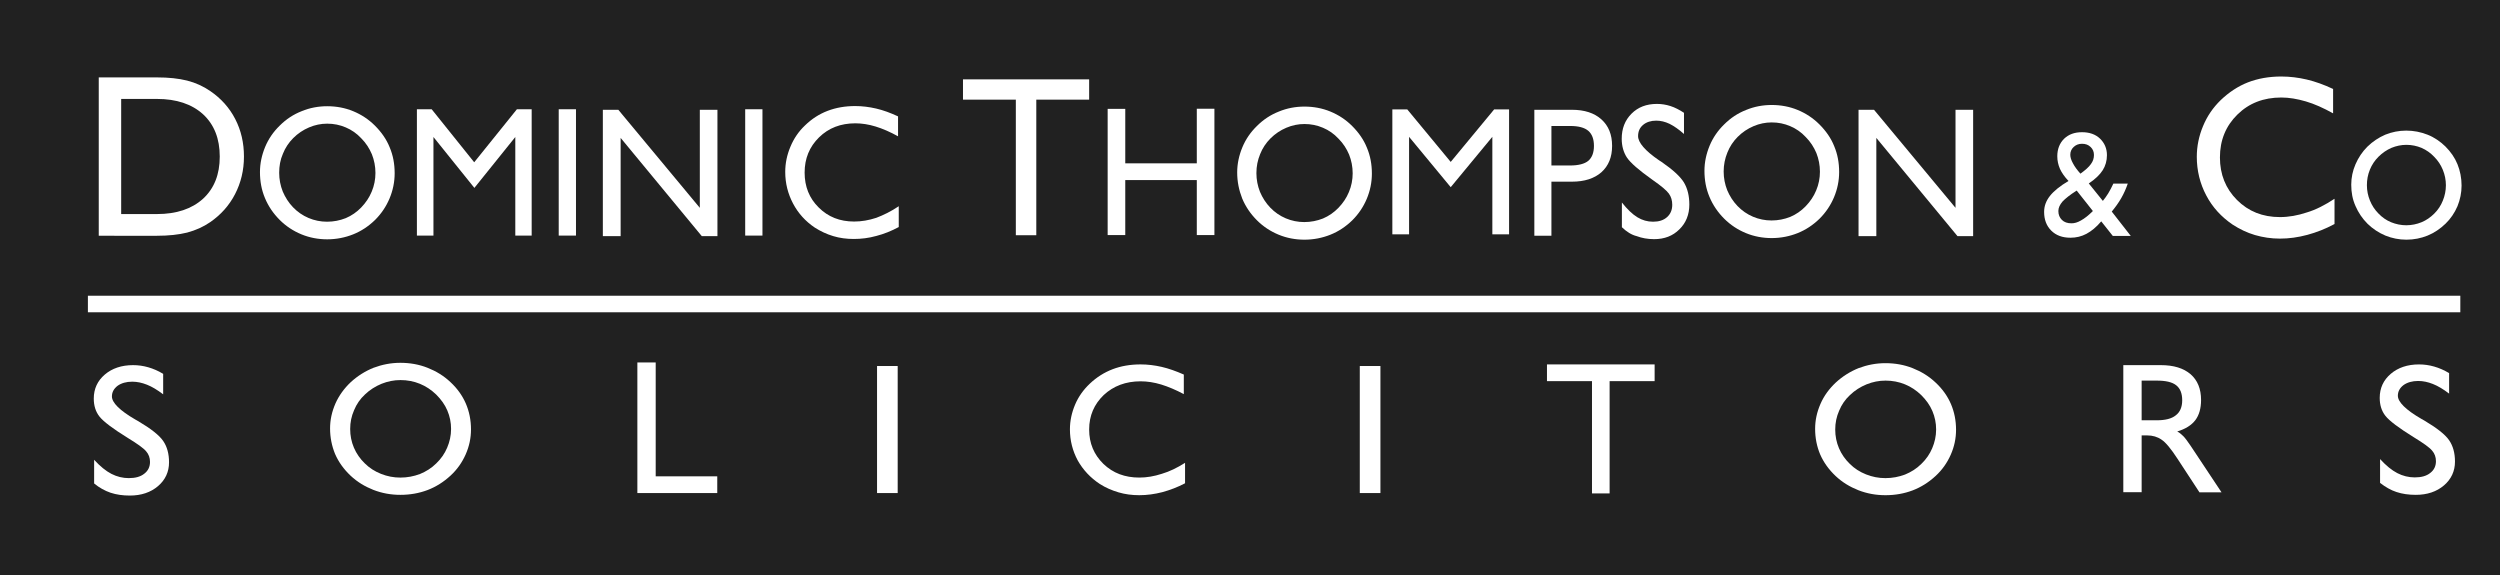
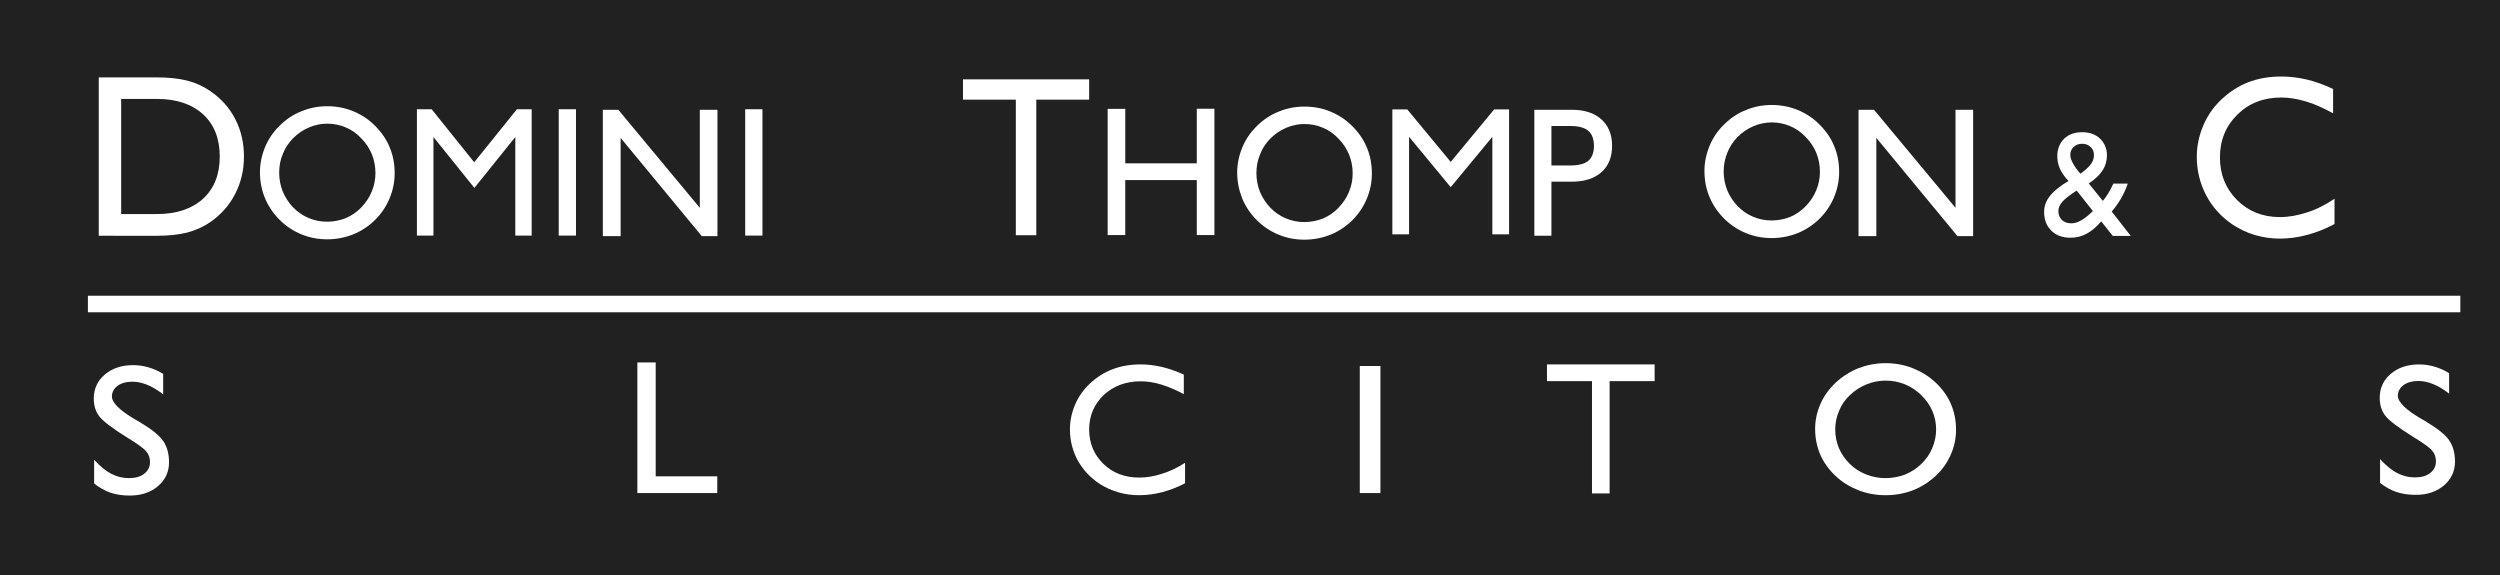
<svg xmlns="http://www.w3.org/2000/svg" version="1.1" id="Layer_1" x="0px" y="0px" viewBox="0 0 1405 323.4" style="enable-background:new 0 0 1405 323.4;" xml:space="preserve">
  <style type="text/css">
	.st0{fill:#212121;}
	.st1{fill:#FFFFFF;}
</style>
  <rect class="st0" width="1405" height="323.4" />
  <path class="st1" d="M88.2,43.5c6.6,0,12.2,0.6,17,1.8c4.7,1.2,9.1,3.2,13,5.9c6,4.1,10.7,9.3,14,15.7c3.3,6.4,4.9,13.4,4.9,21.1  c0,7.7-1.7,14.7-5,21.1c-3.3,6.4-8,11.6-13.9,15.7c-3.9,2.7-8.2,4.6-13,5.9c-4.8,1.2-10.5,1.8-17,1.8H55.5v-89H88.2z M88.2,55.6  H68.1v64.7h20.1c11,0,19.6-2.9,25.9-8.6c6.3-5.8,9.4-13.7,9.4-23.7c0-10-3.1-18-9.4-23.8C107.8,58.5,99.2,55.6,88.2,55.6z" />
  <path class="st1" d="M146.1,96.7c0-4.8,1-9.5,2.9-14.1s4.7-8.6,8.2-12c3.6-3.6,7.7-6.3,12.3-8.1c4.6-1.9,9.4-2.8,14.4-2.8  c5.1,0,10,0.9,14.6,2.8c4.6,1.9,8.7,4.6,12.2,8.1c3.7,3.7,6.5,7.7,8.3,12.2c1.9,4.5,2.8,9.3,2.8,14.6c0,4.9-1,9.7-2.9,14.2  c-1.9,4.5-4.6,8.5-8.1,12c-3.7,3.6-7.8,6.3-12.3,8.1c-4.5,1.8-9.4,2.8-14.6,2.8c-5,0-9.9-0.9-14.5-2.8c-4.6-1.9-8.7-4.6-12.2-8.1  c-3.6-3.6-6.4-7.7-8.3-12.3C147,106.8,146.1,101.9,146.1,96.7z M156.9,97.1c0,3.7,0.7,7.2,2,10.5c1.4,3.3,3.3,6.3,5.8,8.9  c2.5,2.6,5.4,4.6,8.7,6c3.3,1.4,6.8,2.1,10.4,2.1c3.7,0,7.2-0.7,10.5-2c3.3-1.4,6.2-3.4,8.7-6c2.5-2.6,4.5-5.5,5.9-8.9  c1.4-3.3,2.1-6.9,2.1-10.5c0-3.7-0.7-7.2-2-10.5c-1.4-3.3-3.3-6.3-6-9c-2.5-2.7-5.4-4.7-8.7-6.1c-3.3-1.4-6.7-2.1-10.4-2.1  c-3.5,0-6.9,0.7-10.2,2.1c-3.3,1.4-6.3,3.4-8.9,6c-2.5,2.5-4.5,5.5-5.8,8.8C157.5,89.8,156.9,93.4,156.9,97.1z" />
  <path class="st1" d="M695.3,96.9c0-4.8,1-9.5,2.9-14.1c1.9-4.6,4.7-8.6,8.2-12c3.6-3.6,7.7-6.3,12.3-8.1c4.6-1.9,9.4-2.8,14.4-2.8  c5.1,0,10,0.9,14.6,2.8c4.6,1.9,8.7,4.6,12.2,8.1c3.7,3.7,6.5,7.7,8.3,12.2c1.9,4.5,2.8,9.3,2.8,14.6c0,4.9-1,9.7-2.9,14.2  c-1.9,4.5-4.6,8.5-8.1,12c-3.7,3.6-7.8,6.3-12.3,8.1c-4.5,1.8-9.4,2.8-14.6,2.8c-5,0-9.9-0.9-14.5-2.8c-4.6-1.9-8.7-4.6-12.2-8.1  c-3.6-3.6-6.4-7.7-8.3-12.3C696.3,106.9,695.3,102.1,695.3,96.9z M706.1,97.3c0,3.7,0.7,7.2,2,10.5c1.4,3.3,3.3,6.3,5.8,8.9  c2.5,2.6,5.4,4.6,8.7,6c3.3,1.4,6.8,2.1,10.4,2.1c3.7,0,7.2-0.7,10.5-2c3.3-1.4,6.2-3.4,8.7-6c2.5-2.6,4.5-5.5,5.9-8.9  c1.4-3.3,2.1-6.9,2.1-10.5c0-3.7-0.7-7.2-2-10.5c-1.4-3.3-3.3-6.3-6-9c-2.5-2.7-5.4-4.7-8.7-6.1c-3.3-1.4-6.7-2.1-10.4-2.1  c-3.5,0-6.9,0.7-10.2,2.1c-3.3,1.4-6.3,3.4-8.9,6c-2.5,2.5-4.5,5.5-5.8,8.8C706.8,90,706.1,93.5,706.1,97.3z" />
  <path class="st1" d="M957.9,96c0-4.8,1-9.5,2.9-14.1c1.9-4.6,4.7-8.6,8.2-12c3.6-3.6,7.7-6.3,12.3-8.1c4.6-1.9,9.4-2.8,14.4-2.8  c5.1,0,10,0.9,14.6,2.8c4.6,1.9,8.7,4.6,12.2,8.1c3.7,3.7,6.5,7.7,8.3,12.2c1.9,4.5,2.8,9.3,2.8,14.6c0,4.9-1,9.7-2.9,14.2  c-1.9,4.5-4.6,8.5-8.1,12c-3.7,3.6-7.8,6.3-12.3,8.1c-4.5,1.8-9.4,2.8-14.6,2.8c-5,0-9.9-0.9-14.5-2.8c-4.6-1.9-8.7-4.6-12.2-8.1  c-3.6-3.6-6.4-7.7-8.3-12.3C958.8,106.1,957.9,101.2,957.9,96z M968.7,96.4c0,3.7,0.7,7.2,2,10.5c1.4,3.3,3.3,6.3,5.8,8.9  c2.5,2.6,5.4,4.6,8.7,6c3.3,1.4,6.8,2.1,10.4,2.1c3.7,0,7.2-0.7,10.5-2c3.3-1.4,6.2-3.4,8.7-6c2.5-2.6,4.5-5.5,5.9-8.9  c1.4-3.3,2.1-6.9,2.1-10.5c0-3.7-0.7-7.2-2-10.5c-1.4-3.3-3.3-6.3-6-9c-2.5-2.7-5.4-4.7-8.7-6.1c-3.3-1.4-6.7-2.1-10.4-2.1  c-3.5,0-6.9,0.7-10.2,2.1c-3.3,1.4-6.3,3.4-8.9,6c-2.5,2.5-4.5,5.5-5.8,8.8C969.4,89.1,968.7,92.7,968.7,96.4z" />
  <path class="st1" d="M234.3,132.4v-71h8.3l23.9,29.8l24-29.8h8.3v71h-9.2V77l-23,28.6l-23-28.6v55.4H234.3z" />
  <path class="st1" d="M314,132.4v-71h9.7v71H314z" />
  <path class="st1" d="M418.8,132.4v-71h9.7v71H418.8z" />
  <path class="st1" d="M338.8,132.7v-71h8.7l45.8,55.1V61.7h9.9v71h-8.8l-45.6-55.2v55.2H338.8z" />
  <path class="st1" d="M1044.5,132.7v-71h8.7l45.8,55.1V61.7h9.9v71h-8.8l-45.6-55.2v55.2H1044.5z" />
-   <path class="st1" d="M492.9,277.1v-71.4h11.6v71.4H492.9z" />
+   <path class="st1" d="M492.9,277.1v-71.4h11.6H492.9z" />
  <path class="st1" d="M764.2,277.1v-71.4h11.6v71.4H764.2z" />
-   <path class="st1" d="M505.1,115.9v11.7c-4.1,2.2-8.3,3.9-12.6,5c-4.3,1.2-8.5,1.7-12.7,1.7c-4,0-7.9-0.5-11.5-1.6  c-3.7-1.1-7.1-2.7-10.4-4.8c-5.2-3.5-9.3-8-12.2-13.5c-2.9-5.5-4.4-11.4-4.4-17.8c0-4.9,1-9.6,2.9-14.1c1.9-4.6,4.6-8.6,8.2-12  c3.8-3.7,8-6.4,12.7-8.2c4.7-1.8,9.9-2.7,15.5-2.7c4,0,7.9,0.5,11.8,1.4c3.9,0.9,8,2.4,12.3,4.4v11.2c-4.5-2.5-8.7-4.3-12.6-5.5  c-3.9-1.2-7.8-1.8-11.4-1.8c-8.2,0-15,2.6-20.4,7.9c-5.4,5.3-8.1,11.9-8.1,19.8c0,7.8,2.6,14.4,7.9,19.6c5.3,5.3,11.9,7.9,19.9,7.9  c4.1,0,8.3-0.7,12.5-2.1C496.5,120.9,500.8,118.8,505.1,115.9z" />
  <path class="st1" d="M570.9,132.2V56h-29.7V44.6h70.9V56h-29.7v76.2H570.9z" />
  <path class="st1" d="M622.5,132.2v-71h9.9v30.6h40.2V61.1h9.9v71h-9.9v-30.9h-40.2v30.9H622.5z" />
  <path class="st1" d="M782.5,131.7V61.5h8.4L815.3,91l24.4-29.5h8.4v70.2h-9.4V76.9l-23.4,28.3l-23.4-28.3v54.8H782.5z" />
  <path class="st1" d="M862.3,132.4V61.7h21.1c7.1,0,12.6,1.8,16.6,5.4c4,3.6,6,8.5,6,14.9c0,6.3-2,11.2-6,14.8  c-4,3.5-9.5,5.3-16.6,5.3h-11.5v30.4H862.3z M871.9,93h10.5c4.7,0,8.1-0.9,10.2-2.6c2.1-1.8,3.2-4.6,3.2-8.4c0-3.9-1.1-6.7-3.2-8.5  c-2.1-1.8-5.5-2.7-10.2-2.7h-10.5V93z" />
-   <path class="st1" d="M911.5,127.7v-13.9c3,3.8,5.9,6.6,8.7,8.3c2.8,1.7,5.7,2.5,8.8,2.5c3.3,0,5.9-0.8,7.9-2.6  c1.9-1.7,2.9-4,2.9-6.9c0-2.4-0.6-4.5-1.9-6.3c-1.3-1.8-4.4-4.4-9.3-7.8c-7.6-5.4-12.3-9.5-14.3-12.5c-1.9-2.9-2.9-6.5-2.9-10.5  c0-5.7,1.8-10.4,5.5-14.1c3.7-3.7,8.4-5.5,14.3-5.5c2.6,0,5.1,0.4,7.6,1.2c2.5,0.8,5,2.1,7.6,3.8v11.9c-2.9-2.6-5.7-4.5-8.1-5.7  c-2.5-1.2-5-1.8-7.5-1.8c-3,0-5.5,0.8-7.4,2.4c-1.9,1.6-2.8,3.7-2.8,6.3c0,3.6,3.9,8.2,11.8,13.6l1.4,0.9  c6.4,4.4,10.6,8.3,12.6,11.6c2,3.4,3,7.5,3,12.4c0,5.6-1.9,10.3-5.6,13.9c-3.7,3.7-8.4,5.5-14.2,5.5c-3.6,0-6.9-0.6-9.8-1.7  C916.9,132,914.1,130.2,911.5,127.7z" />
  <path class="st1" d="M1197.5,132.6h-10.1l-6.5-8.2c-2.7,3.2-5.5,5.5-8.3,7c-2.8,1.5-5.8,2.2-9,2.2c-4.5,0-8.1-1.3-10.8-4  c-2.7-2.7-4-6.2-4-10.5c0-3.3,1.1-6.2,3.2-8.9c2.1-2.7,5.6-5.6,10.5-8.5c-2.2-2.3-3.8-4.6-4.8-6.8c-1-2.3-1.5-4.6-1.5-7.1  c0-4,1.3-7.3,3.8-9.8c2.6-2.5,5.9-3.7,10.1-3.7s7.6,1.2,10.1,3.6s3.9,5.5,3.9,9.3c0,3.1-0.8,6-2.4,8.5c-1.6,2.5-4.2,5-7.8,7.4  l7.9,9.8c1-1.2,2-2.6,3-4.2c1-1.6,1.9-3.4,2.9-5.5h8.1c-1,2.9-2.2,5.6-3.7,8.2c-1.5,2.6-3.3,5.1-5.3,7.5L1197.5,132.6z   M1176.2,118.6l-9.1-11.5c-3.8,2.4-6.4,4.5-8,6.2c-1.5,1.8-2.3,3.5-2.3,5.3c0,2.1,0.7,3.7,2,5c1.3,1.3,3.1,1.9,5.4,1.9  c1.7,0,3.4-0.5,5.3-1.6C1171.5,122.8,1173.7,121.1,1176.2,118.6z M1169.2,97.6c2.8-2,4.8-3.8,5.9-5.4c1.2-1.6,1.7-3.3,1.7-5.1  c0-1.8-0.6-3.3-1.9-4.5c-1.2-1.2-2.8-1.8-4.8-1.8c-1.9,0-3.4,0.6-4.7,1.8c-1.3,1.2-1.9,2.7-1.9,4.4c0,1.4,0.5,3,1.5,4.8  C1166,93.7,1167.4,95.6,1169.2,97.6z" />
  <path class="st1" d="M1312,111.7v14.2c-5,2.7-10.1,4.7-15.3,6.1c-5.2,1.4-10.3,2.1-15.4,2.1c-4.9,0-9.5-0.7-14-2  c-4.4-1.3-8.6-3.3-12.6-5.9c-6.3-4.3-11.3-9.7-14.8-16.4c-3.5-6.6-5.3-13.9-5.3-21.7c0-5.9,1.2-11.7,3.5-17.2  c2.3-5.6,5.6-10.4,9.9-14.6c4.6-4.4,9.7-7.8,15.3-10c5.7-2.2,11.9-3.3,18.8-3.3c4.8,0,9.6,0.6,14.3,1.7c4.7,1.1,9.7,2.9,14.8,5.3  v13.7c-5.4-3-10.5-5.3-15.3-6.7c-4.8-1.4-9.4-2.2-13.8-2.2c-10,0-18.2,3.2-24.7,9.6c-6.5,6.4-9.8,14.4-9.8,24.1  c0,9.5,3.2,17.5,9.6,23.9c6.4,6.4,14.4,9.6,24.1,9.6c5,0,10-0.9,15.1-2.6C1301.5,117.9,1306.7,115.2,1312,111.7z" />
  <path class="st1" d="M52.9,271.7v-13.3c3.4,3.7,6.6,6.3,9.7,7.9s6.4,2.4,9.8,2.4c3.7,0,6.6-0.8,8.7-2.5c2.1-1.6,3.2-3.8,3.2-6.6  c0-2.3-0.7-4.3-2.2-6c-1.4-1.7-4.9-4.2-10.3-7.5c-8.4-5.2-13.7-9.2-15.9-12c-2.2-2.8-3.2-6.2-3.2-10.1c0-5.5,2.1-10,6.2-13.5  c4.1-3.5,9.4-5.3,15.9-5.3c2.9,0,5.7,0.4,8.5,1.2c2.8,0.8,5.6,2,8.4,3.7v11.5c-3.3-2.5-6.3-4.3-9.1-5.4c-2.8-1.1-5.5-1.7-8.3-1.7  c-3.3,0-6.1,0.8-8.2,2.3c-2.1,1.6-3.2,3.6-3.2,6c0,3.5,4.4,7.9,13.2,13l1.6,0.9c7.1,4.2,11.8,7.9,14,11.1c2.2,3.2,3.3,7.2,3.3,12  c0,5.4-2.1,9.9-6.2,13.4c-4.1,3.5-9.4,5.3-15.8,5.3c-4,0-7.6-0.5-10.9-1.6C58.9,275.8,55.8,274.1,52.9,271.7z" />
  <path class="st1" d="M1337.6,271.4V258c3.4,3.7,6.6,6.3,9.7,7.9c3.1,1.6,6.4,2.4,9.8,2.4c3.7,0,6.6-0.8,8.7-2.5  c2.1-1.6,3.2-3.8,3.2-6.6c0-2.3-0.7-4.3-2.2-6c-1.4-1.7-4.9-4.2-10.3-7.5c-8.4-5.2-13.7-9.2-15.9-12c-2.2-2.8-3.2-6.2-3.2-10.1  c0-5.5,2.1-10,6.2-13.5c4.1-3.5,9.4-5.3,15.9-5.3c2.9,0,5.7,0.4,8.5,1.2c2.8,0.8,5.6,2,8.4,3.7v11.5c-3.3-2.5-6.3-4.3-9.1-5.4  c-2.8-1.1-5.5-1.7-8.3-1.7c-3.3,0-6.1,0.8-8.2,2.3c-2.1,1.6-3.2,3.6-3.2,6c0,3.5,4.4,7.9,13.2,13l1.6,0.9c7.1,4.2,11.8,7.9,14,11.1  c2.2,3.2,3.3,7.2,3.3,12c0,5.4-2.1,9.9-6.2,13.4c-4.1,3.5-9.4,5.3-15.8,5.3c-4,0-7.6-0.5-10.9-1.6  C1343.7,275.5,1340.6,273.7,1337.6,271.4z" />
-   <path class="st1" d="M185.5,240.8c0-4.8,1-9.4,3-14c2-4.5,4.9-8.5,8.6-12c3.8-3.5,8.1-6.2,12.8-8.1c4.8-1.8,9.8-2.8,15.1-2.8  c5.4,0,10.5,0.9,15.3,2.8c4.8,1.9,9.1,4.5,12.8,8c3.9,3.6,6.8,7.7,8.7,12.1c1.9,4.4,2.9,9.3,2.9,14.5c0,4.9-1,9.6-3,14.1  c-2,4.5-4.8,8.5-8.5,11.9c-3.9,3.6-8.2,6.3-12.9,8.1c-4.8,1.8-9.8,2.7-15.3,2.7c-5.3,0-10.3-0.9-15.2-2.8c-4.8-1.9-9.1-4.5-12.8-8  c-3.8-3.6-6.7-7.6-8.7-12.2C186.5,250.7,185.5,245.9,185.5,240.8z M196.8,241.1c0,3.7,0.7,7.2,2.1,10.5c1.4,3.3,3.5,6.3,6.1,8.8  c2.6,2.6,5.6,4.5,9.1,5.9c3.5,1.4,7.1,2.1,10.9,2.1c3.9,0,7.5-0.7,11-2c3.4-1.4,6.5-3.3,9.2-6c2.7-2.6,4.7-5.5,6.1-8.8  c1.4-3.3,2.2-6.8,2.2-10.5c0-3.7-0.7-7.1-2.1-10.4c-1.4-3.3-3.5-6.2-6.3-9c-2.7-2.6-5.7-4.6-9.1-6c-3.4-1.4-7.1-2.1-10.9-2.1  c-3.7,0-7.2,0.7-10.7,2.1c-3.4,1.4-6.6,3.4-9.3,6c-2.7,2.5-4.7,5.4-6.1,8.8C197.5,233.9,196.8,237.4,196.8,241.1z" />
  <path class="st1" d="M1020.1,241c0-4.8,1-9.4,3-14s4.9-8.5,8.6-12c3.8-3.5,8.1-6.2,12.8-8.1c4.8-1.8,9.8-2.8,15.1-2.8  c5.4,0,10.5,0.9,15.3,2.8c4.8,1.9,9.1,4.5,12.8,8c3.9,3.6,6.8,7.7,8.7,12.1c1.9,4.4,2.9,9.3,2.9,14.5c0,4.9-1,9.6-3,14.1  c-2,4.5-4.8,8.5-8.5,11.9c-3.9,3.6-8.2,6.3-12.9,8.1c-4.8,1.8-9.8,2.7-15.3,2.7c-5.3,0-10.3-0.9-15.2-2.8c-4.8-1.9-9.1-4.5-12.8-8  c-3.8-3.6-6.7-7.6-8.7-12.2C1021.1,251,1020.1,246.2,1020.1,241z M1031.4,241.4c0,3.7,0.7,7.2,2.1,10.5c1.4,3.3,3.5,6.3,6.1,8.8  c2.6,2.6,5.6,4.5,9.1,5.9c3.5,1.4,7.1,2.1,10.9,2.1c3.9,0,7.5-0.7,11-2c3.4-1.4,6.5-3.3,9.2-6c2.7-2.6,4.7-5.5,6.1-8.8  c1.4-3.3,2.2-6.8,2.2-10.5c0-3.7-0.7-7.1-2.1-10.4c-1.4-3.3-3.5-6.2-6.3-9c-2.7-2.6-5.7-4.6-9.1-6c-3.4-1.4-7.1-2.1-10.9-2.1  c-3.7,0-7.2,0.7-10.7,2.1c-3.4,1.4-6.6,3.4-9.3,6c-2.7,2.5-4.7,5.4-6.1,8.8C1032.1,234.2,1031.4,237.7,1031.4,241.4z" />
  <path class="st1" d="M358.2,277.1v-73.4h10.3v64h34.6v9.4H358.2z" />
  <path class="st1" d="M666,260.1v11.5c-4.2,2.2-8.4,3.8-12.8,5c-4.3,1.1-8.6,1.7-12.9,1.7c-4.1,0-8-0.5-11.7-1.6  c-3.7-1.1-7.2-2.6-10.5-4.7c-5.3-3.5-9.4-7.9-12.4-13.2c-2.9-5.4-4.4-11.2-4.4-17.5c0-4.8,1-9.4,2.9-13.9c1.9-4.5,4.7-8.4,8.3-11.8  c3.8-3.6,8.1-6.3,12.8-8.1c4.7-1.8,10-2.7,15.7-2.7c4,0,8,0.5,11.9,1.4c3.9,0.9,8.1,2.4,12.4,4.3v11c-4.5-2.4-8.8-4.2-12.7-5.4  c-4-1.2-7.8-1.8-11.6-1.8c-8.3,0-15.2,2.6-20.7,7.7c-5.4,5.2-8.2,11.6-8.2,19.4c0,7.7,2.7,14.1,8,19.3c5.4,5.2,12.1,7.7,20.2,7.7  c4.1,0,8.3-0.7,12.6-2.1C657.3,265,661.6,262.9,666,260.1z" />
  <path class="st1" d="M894.7,277.3v-63.1h-25.3v-9.4h60.5v9.4h-25.3v63.1H894.7z" />
-   <path class="st1" d="M1321.4,103.8c0-4,0.8-7.8,2.4-11.5c1.6-3.7,3.8-7,6.7-9.9c3-2.9,6.3-5.1,10-6.7c3.7-1.5,7.7-2.3,11.8-2.3  c4.2,0,8.2,0.8,12,2.3c3.8,1.5,7.1,3.8,10,6.6c3,3,5.3,6.3,6.8,10c1.5,3.7,2.3,7.7,2.3,12c0,4-0.8,7.9-2.3,11.6  c-1.6,3.7-3.8,7-6.7,9.8c-3,2.9-6.4,5.2-10.1,6.7c-3.7,1.5-7.7,2.3-11.9,2.3c-4.1,0-8.1-0.8-11.8-2.3c-3.8-1.6-7.1-3.8-10-6.6  c-3-3-5.2-6.3-6.8-10C1322.1,112,1321.4,108.1,1321.4,103.8z M1330.2,104.1c0,3,0.6,5.9,1.7,8.6c1.1,2.7,2.7,5.2,4.8,7.3  c2,2.1,4.4,3.8,7.1,4.9c2.7,1.1,5.6,1.7,8.5,1.7c3,0,5.9-0.6,8.6-1.7c2.7-1.1,5.1-2.8,7.2-4.9c2.1-2.1,3.7-4.5,4.8-7.3  c1.1-2.7,1.7-5.6,1.7-8.6c0-3-0.6-5.9-1.7-8.6c-1.1-2.7-2.7-5.2-4.9-7.4c-2.1-2.2-4.4-3.8-7.1-5c-2.7-1.1-5.5-1.7-8.5-1.7  c-2.9,0-5.7,0.6-8.4,1.7c-2.7,1.2-5.1,2.8-7.3,5c-2.1,2.1-3.7,4.5-4.8,7.2C1330.7,98.2,1330.2,101.1,1330.2,104.1z" />
-   <path class="st1" d="M1193.3,276.7v-71.5h21c7.3,0,12.8,1.7,16.8,5.1c3.9,3.4,5.9,8.2,5.9,14.5c0,4.7-1.1,8.5-3.2,11.3  c-2.2,2.9-5.6,5-10.2,6.4c1.2,0.6,2.3,1.5,3.4,2.6c1.1,1.1,2.4,2.9,4.1,5.4l17.4,26.2h-12.4l-12.3-18.8c-3.7-5.7-6.7-9.3-9-10.8  c-2.3-1.6-5-2.4-8.1-2.4h-3.1v31.9H1193.3z M1203.6,236.2h8.5c4.8,0,8.4-0.9,10.7-2.8c2.4-1.8,3.6-4.7,3.6-8.4  c0-3.9-1.1-6.7-3.4-8.5c-2.3-1.8-5.9-2.6-10.9-2.6h-8.5V236.2z" />
  <rect x="49.4" y="166.2" class="st1" width="1333.3" height="9.3" />
</svg>